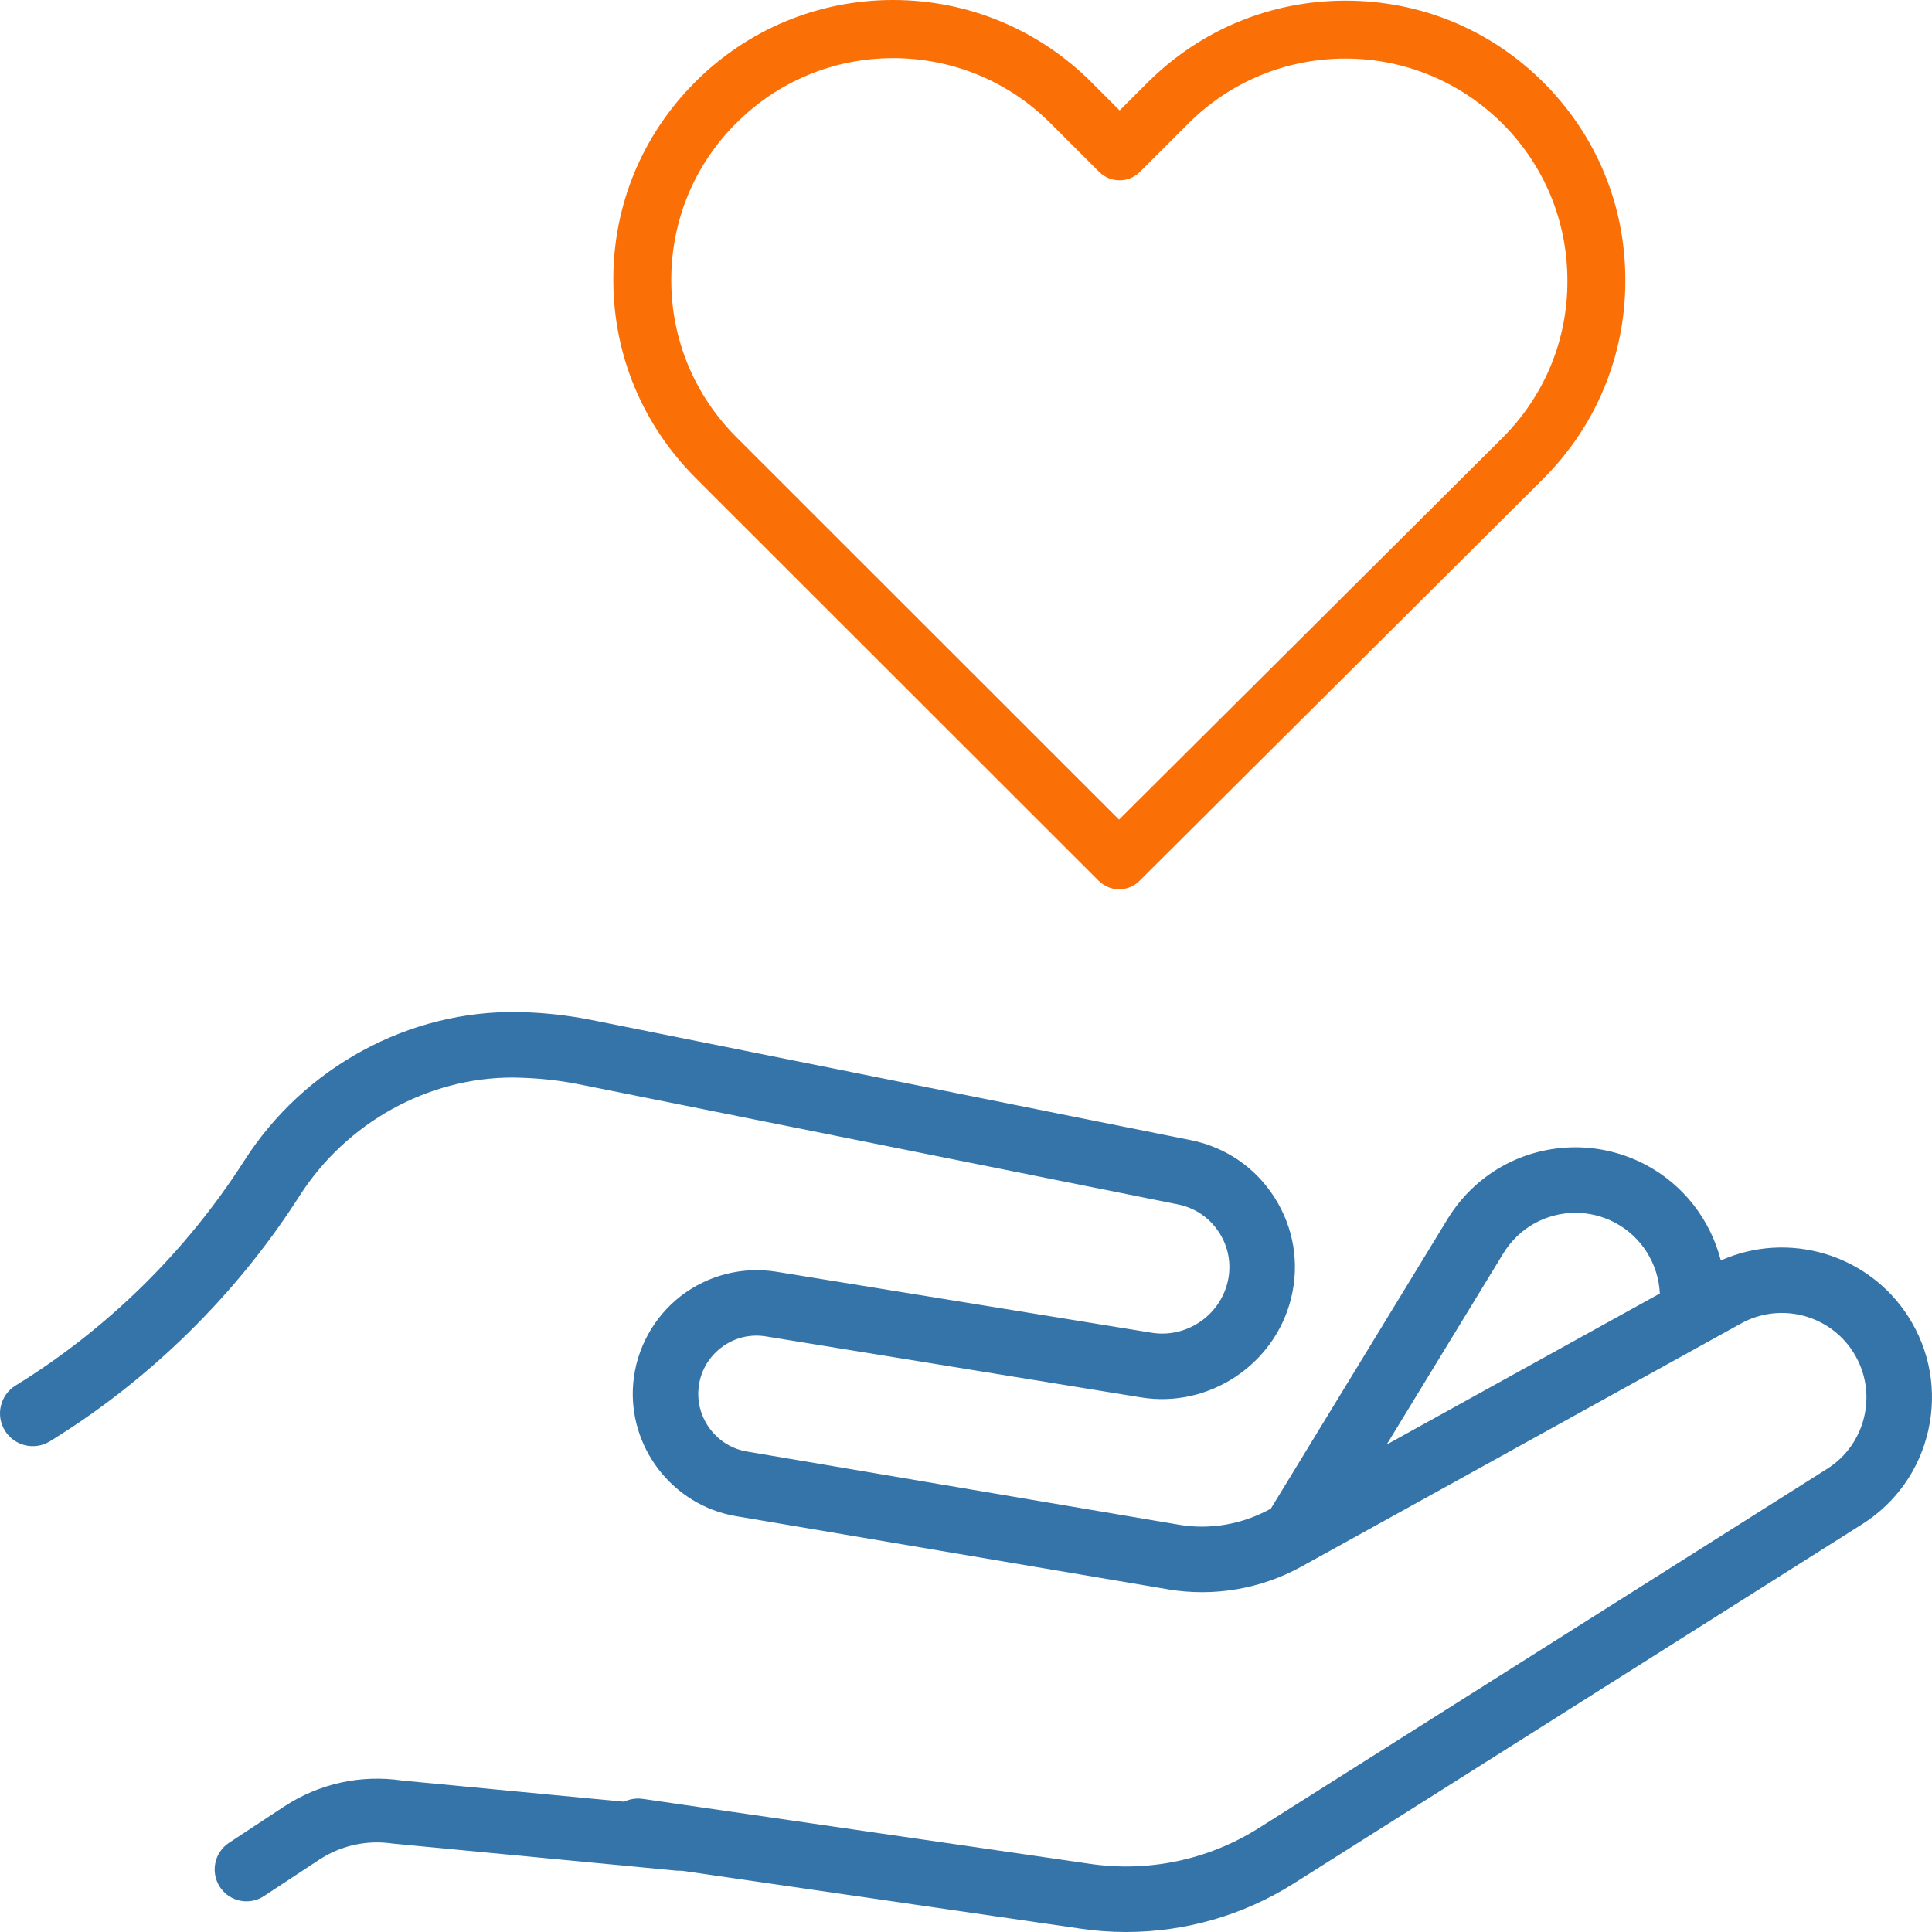
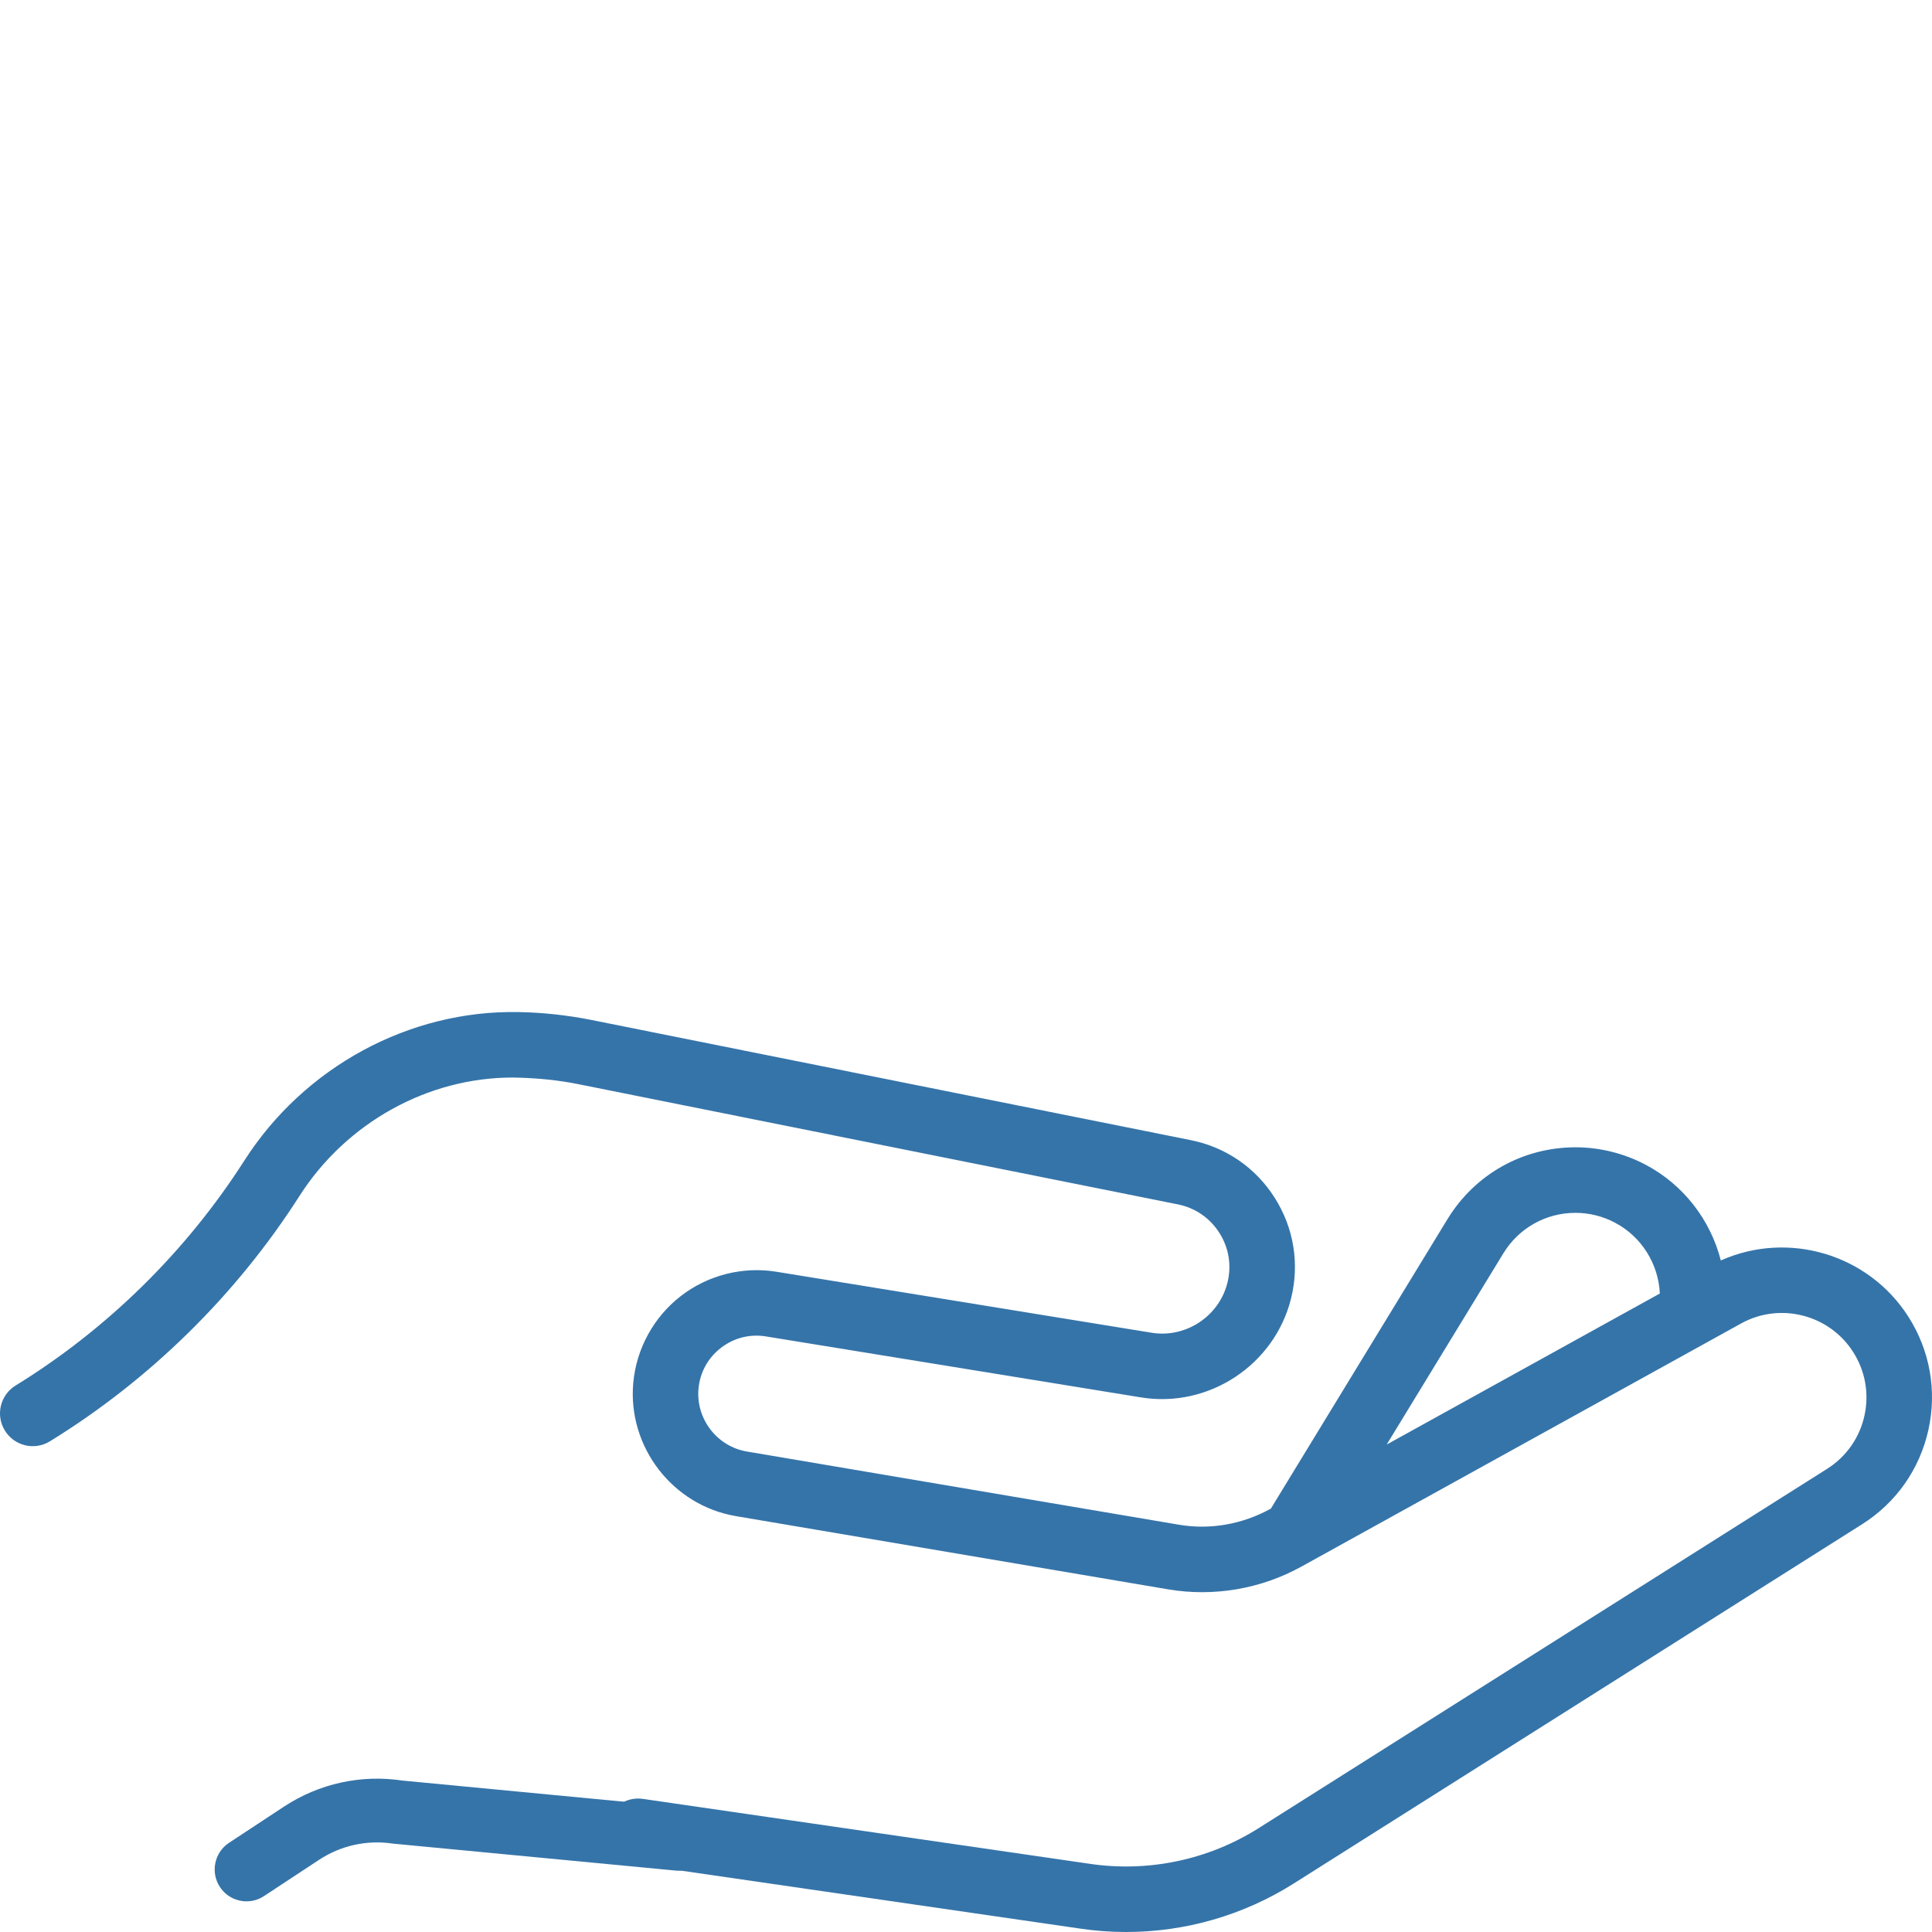
<svg xmlns="http://www.w3.org/2000/svg" xmlns:ns1="http://www.serif.com/" width="100%" height="100%" viewBox="0 0 63 63" version="1.1" xml:space="preserve" style="fill-rule:evenodd;clip-rule:evenodd;stroke-linejoin:round;stroke-miterlimit:1.414;">
  <g id="Group-30">
    <g id="Shape" transform="matrix(1,0,0,1,20,0)">
-       <path d="M30.335,2.692C28.607,0.965 26.319,0.021 23.877,0.021C21.436,0.021 19.141,0.972 17.413,2.699L16.51,3.601L15.594,2.685C13.866,0.958 11.564,0 9.123,0C6.688,0 4.393,0.951 2.672,2.671C0.944,4.399 -0.007,6.692 0,9.133C0,11.573 0.958,13.86 2.686,15.587L15.825,28.72C16.007,28.902 16.252,29 16.49,29C16.727,29 16.972,28.909 17.154,28.727L30.321,15.615C32.049,13.888 33,11.594 33,9.154C33.007,6.713 32.063,4.42 30.335,2.692ZM28.991,14.28L16.49,26.727L4.016,14.259C2.645,12.888 1.889,11.07 1.889,9.133C1.889,7.196 2.638,5.378 4.009,4.014C5.373,2.65 7.192,1.895 9.123,1.895C11.061,1.895 12.887,2.65 14.258,4.021L15.839,5.601C16.21,5.972 16.804,5.972 17.175,5.601L18.742,4.035C20.113,2.664 21.939,1.909 23.87,1.909C25.801,1.909 27.62,2.664 28.991,4.028C30.362,5.399 31.111,7.217 31.111,9.154C31.118,11.091 30.362,12.909 28.991,14.28Z" style="fill:rgb(251,111,7);fill-rule:nonzero;" />
-     </g>
+       </g>
    <g id="Group-25" transform="matrix(1,0,0,1,0,33)">
      <path id="Shape1" ns1:id="Shape" d="M62.23,9.937C60.92,7.884 58.301,7.125 56.114,8.102C55.778,6.787 54.902,5.634 53.655,4.977C52.953,4.608 52.166,4.412 51.378,4.412C49.658,4.412 48.096,5.288 47.199,6.757L41.441,16.194C40.504,16.712 39.454,16.89 38.444,16.719L24.354,14.332C23.381,14.167 22.688,13.268 22.777,12.285C22.825,11.754 23.084,11.281 23.506,10.954C23.927,10.627 24.449,10.493 24.976,10.579L37.21,12.568C39.415,12.926 41.562,11.508 42.1,9.341C42.38,8.21 42.191,7.044 41.568,6.06C40.944,5.075 39.971,4.407 38.828,4.178L19.298,0.262C18.51,0.104 17.703,0.016 16.9,0.002C13.339,-0.063 9.918,1.794 7.965,4.849C6.075,7.805 3.497,10.341 0.509,12.18C0.006,12.489 -0.151,13.147 0.159,13.649C0.468,14.152 1.126,14.309 1.628,13.999C4.889,11.992 7.703,9.226 9.765,6C11.294,3.607 13.948,2.137 16.717,2.137C17.536,2.15 18.215,2.224 18.878,2.357L38.408,6.273C38.973,6.386 39.455,6.717 39.763,7.204C40.072,7.69 40.165,8.267 40.026,8.826C39.754,9.923 38.667,10.64 37.553,10.459L25.319,8.47C24.216,8.291 23.079,8.581 22.197,9.265C21.315,9.95 20.751,10.98 20.65,12.092C20.461,14.179 21.931,16.089 23.997,16.439L38.088,18.826C39.572,19.078 41.117,18.815 42.435,18.086L56.774,10.157C58.043,9.455 59.649,9.863 60.429,11.087C60.826,11.709 60.956,12.449 60.796,13.169C60.635,13.89 60.202,14.504 59.578,14.898L41.047,26.611C39.402,27.651 37.437,28.063 35.512,27.773L20.969,25.66C20.385,25.572 19.841,25.973 19.753,26.557C19.665,27.14 20.067,27.684 20.65,27.773L35.193,29.885C35.701,29.962 36.212,30 36.721,30C38.646,30 40.544,29.457 42.189,28.417L60.72,16.704C61.828,16.004 62.595,14.914 62.881,13.635C63.166,12.356 62.935,11.042 62.23,9.937ZM45.218,14.105L49.022,7.87C49.528,7.043 50.409,6.549 51.378,6.549C51.82,6.549 52.263,6.659 52.659,6.868C53.532,7.327 54.081,8.218 54.125,9.18L45.218,14.105Z" style="fill:rgb(53,116,169);fill-rule:nonzero;" />
      <path id="Shape2" ns1:id="Shape" d="M22.268,25.935L13.123,25.062C11.774,24.858 10.403,25.159 9.263,25.91L7.468,27.092C6.989,27.408 6.856,28.052 7.171,28.532C7.37,28.835 7.701,29 8.039,29C8.234,29 8.432,28.945 8.608,28.829L10.403,27.647C11.115,27.178 11.97,26.99 12.813,27.118L21.958,27.99C22.524,28.075 23.053,27.685 23.139,27.118C23.224,26.55 22.834,26.02 22.268,25.935Z" style="fill:rgb(53,116,169);fill-rule:nonzero;" />
    </g>
  </g>
</svg>